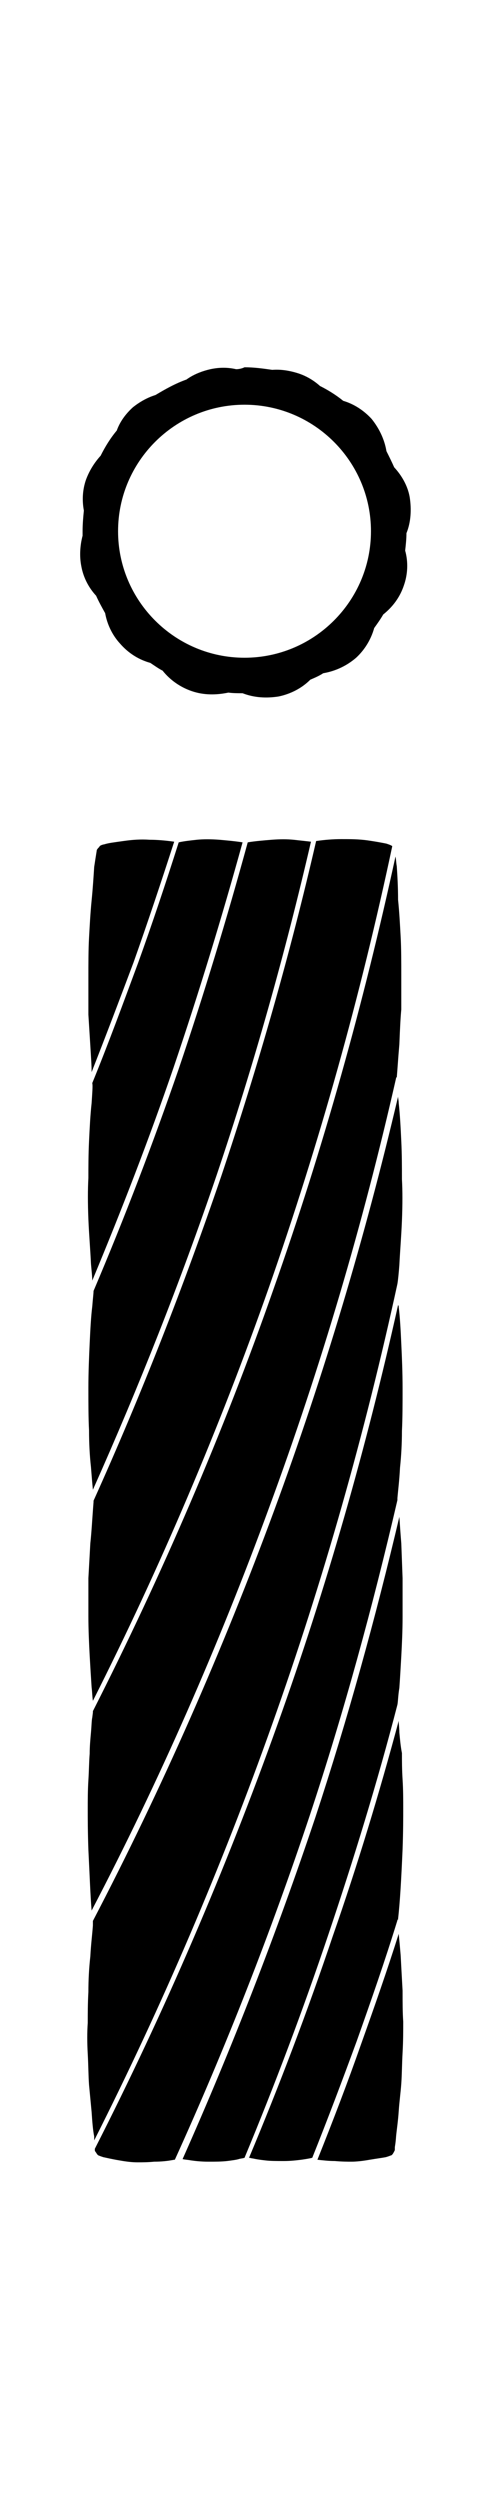
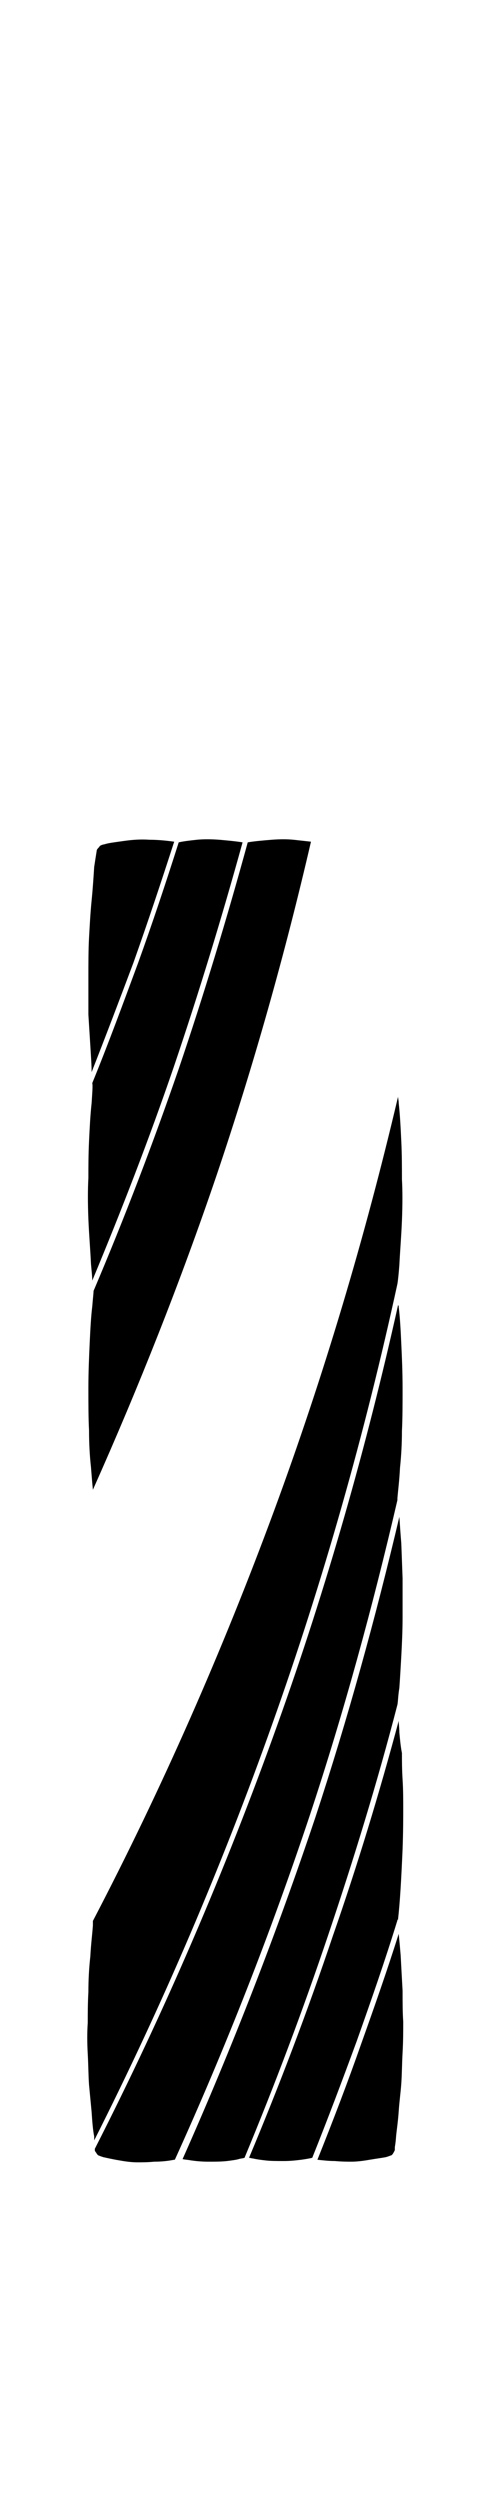
<svg xmlns="http://www.w3.org/2000/svg" version="1.1" id="tortiglioni" x="0px" y="0px" viewBox="0 0 77.5 387.3" xml:space="preserve">
  <path id="XMLID_1292_" d="M61.7,202.2c-4.9,22-11.1,43.8-18.7,65c-8,22.4-17.5,44.5-28.3,65.7l0,0.3c0,0,0.1,0.2,0.2,0.3  c0.1,0.2,0.2,0.3,0.3,0.4c0,0,0.2,0.1,0.8,0.3c0.5,0.1,1.3,0.3,2.5,0.5c1.1,0.2,2,0.3,2.8,0.3c0.8,0,1.6,0,2.6-0.1  c1.1,0,2.1-0.1,3.1-0.3l0.1,0C35,317.2,42,299.3,48,281.3c5.3-16,9.8-32.5,13.6-48.9v-0.3c0.1-1.2,0.3-2.7,0.4-4.7  c0.2-1.9,0.3-3.8,0.3-5.7c0.1-2,0.1-4.2,0.1-6.6c0-2.5-0.1-4.8-0.2-6.9c-0.1-2.2-0.2-4.1-0.4-5.7C61.8,202.3,61.8,202.3,61.7,202.2" />
  <path id="XMLID_1291_" d="M61.9,268.4c0-0.7-0.1-1.3-0.1-1.8c-3,11.2-6.4,22.4-10.2,33.3c-3.9,11.6-8.3,23.2-13,34.4  c0.2,0,0.4,0.1,0.6,0.1c0.4,0.1,1,0.2,1.9,0.3c0.8,0.1,1.8,0.1,2.9,0.1c1,0,1.9-0.1,2.7-0.2c0.7-0.1,1.3-0.2,1.7-0.3  c2.4-6,4.7-12.1,6.9-18.1c2.2-6.2,4.4-12.5,6.3-18.7c0-0.1,0-0.1,0.1-0.1v-0.1c0.3-2.6,0.5-6.2,0.7-10.8c0.1-2.8,0.1-4.9,0.1-6.3  c0-1.4,0-2.9-0.1-4.5c-0.1-1.6-0.1-2.9-0.1-4.1C62.1,270.6,62,269.5,61.9,268.4" />
  <path id="XMLID_1290_" d="M62.2,176.8c-0.1-2.1-0.2-4.1-0.4-5.9c0-0.4-0.1-0.7-0.1-1c-5.1,21.7-11.5,43.2-19.2,64.1  c-8,21.7-17.4,43.1-28.1,63.6l0,0.7c-0.1,1.4-0.3,2.9-0.4,4.8c-0.2,1.8-0.3,3.6-0.3,5.5c-0.1,1.8-0.1,3.4-0.1,4.8  c-0.1,1.4-0.1,3.1,0,4.8c0.1,1.8,0.1,3.4,0.2,4.8l0.4,4.2c0.1,1.5,0.2,2.8,0.4,3.8c0,0.2,0,0.4,0,0.6c10.5-20.8,19.8-42.5,27.6-64.5  c7.9-22.2,14.4-45.2,19.4-68.2c0.1-0.6,0.2-1.6,0.3-2.9c0.1-2.1,0.3-4.4,0.4-6.9c0.1-2.5,0.1-4.6,0-6.4  C62.3,180.7,62.3,178.9,62.2,176.8" />
-   <path id="XMLID_1289_" d="M61.5,134.2c-0.1-0.5-0.1-1.1-0.2-1.5c-4.9,22.6-11.2,45.2-18.9,67c-7.8,22.3-17.3,44.3-28,65.4v0.2  l-0.1,0.8c-0.1,0.4-0.1,1.2-0.2,2.3c-0.1,1.1-0.2,2.2-0.2,3.3c-0.1,1.2-0.1,2.5-0.2,4.1c-0.1,1.6-0.1,3.1-0.1,4.5  c0,1.4,0,3.5,0.1,6.3c0.2,3.9,0.3,7,0.5,9.4c10.5-20.1,19.7-41.1,27.5-62.4c8-21.7,14.6-44.1,19.7-66.6c0,0,0-0.1,0.1-0.1  c0.1-1.1,0.2-2.8,0.4-5.1c0.1-2.6,0.2-4.4,0.3-5.4l0-5c0-2.4,0-4.5-0.1-6.3c-0.1-1.8-0.2-3.8-0.4-5.7  C61.7,137.4,61.6,135.7,61.5,134.2" />
  <path id="XMLID_1288_" d="M59.8,334.2c0.7-0.2,0.8-0.3,0.9-0.3c0.1-0.1,0.2-0.2,0.3-0.4c0.1-0.2,0.2-0.3,0.2-0.5l0-0.3  c0-0.2,0.1-0.4,0.2-1.8c0.1-1,0.3-2.3,0.4-3.8c0.1-1.5,0.3-2.9,0.4-4.3c0.1-1.4,0.1-3,0.2-4.8c0.1-1.8,0.1-3.4,0.1-4.8  c-0.1-1.4-0.1-3-0.1-4.8c-0.1-1.8-0.2-3.6-0.3-5.5c-0.1-1.2-0.2-2.3-0.3-3.3c-1.8,5.7-3.8,11.4-5.8,17c-2.1,6-4.4,12-6.8,18  c0.9,0.1,1.8,0.2,2.7,0.2c1.1,0.1,2,0.1,2.6,0.1c0.7,0,1.7-0.1,2.8-0.3C58.5,334.4,59.3,334.3,59.8,334.2" />
  <path id="XMLID_1287_" d="M42.1,130.1c-1.2,0.1-2.5,0.2-3.7,0.4c-3.2,11.7-6.8,23.6-10.7,35.1c-4,11.6-8.4,23.1-13.2,34.4  c0,0.4-0.1,1.1-0.2,2.4c-0.2,1.6-0.3,3.6-0.4,5.7c-0.1,2.2-0.2,4.5-0.2,6.9c0,2.5,0,4.7,0.1,6.6c0,2,0.1,3.9,0.3,5.7  c0.1,1.3,0.2,2.5,0.3,3.5c7.1-15.9,13.6-32.3,19.2-48.8c5.7-16.9,10.6-34.3,14.6-51.6c-0.9-0.1-1.8-0.2-2.7-0.3  C44.5,130,43.4,130,42.1,130.1" />
  <path id="XMLID_1286_" d="M14.2,170.9c-0.2,1.8-0.3,3.8-0.4,5.9c-0.1,2.1-0.1,4-0.1,5.7c-0.1,1.8-0.1,3.9,0,6.4  c0.1,2.4,0.3,4.7,0.4,6.9c0.1,1.1,0.2,2,0.2,2.6c4.5-10.8,8.8-21.9,12.6-33c3.9-11.5,7.5-23.3,10.7-34.9c-1.3-0.2-2.5-0.3-3.6-0.4  c-1.3-0.1-2.5-0.1-3.5,0c-0.9,0.1-1.9,0.2-2.8,0.4c-2,6.3-4.1,12.6-6.3,18.7c-2.3,6.2-4.6,12.5-7.1,18.6  C14.4,168.2,14.3,169.3,14.2,170.9" />
  <path id="XMLID_1285_" d="M61.6,264.1c0.1-0.5,0.1-1.4,0.3-2.6c0.1-1.4,0.2-3.1,0.3-4.9c0.1-1.9,0.2-3.9,0.2-6.1v-6l-0.2-5.4  c-0.1-1.2-0.2-2.6-0.3-4.1c-3.7,15.7-8,31.3-13,46.5c-6,17.9-12.9,35.7-20.6,53c0.4,0.1,0.8,0.1,1.3,0.2c0.7,0.1,1.6,0.2,2.7,0.2  c1.1,0,2,0,2.9-0.1c0.8-0.1,1.5-0.2,1.8-0.3c0.3-0.1,0.6-0.1,0.9-0.2c4.7-11.3,9.1-23,13-34.6C54.8,288.1,58.5,276.1,61.6,264.1  C61.6,264.1,61.6,264.1,61.6,264.1" />
  <path id="XMLID_1284_" d="M27,130.4c-1.4-0.2-2.7-0.3-3.8-0.3c-1.4-0.1-2.7,0-4.1,0.2c-1.4,0.2-2.3,0.3-2.9,0.5  c-0.6,0.1-0.8,0.3-0.8,0.4c-0.2,0.2-0.3,0.3-0.4,0.5c0,0.1-0.1,0.6-0.4,2.6c-0.1,1.5-0.2,3.2-0.4,5.2c-0.2,2-0.3,4-0.4,5.8  c-0.1,1.8-0.1,3.9-0.1,6.3l0,5.6l0.3,4.8c0.1,1.7,0.2,3,0.2,4.1c2.2-5.6,4.4-11.4,6.5-17C22.9,142.9,25,136.6,27,130.4" />
-   <path id="XMLID_1283_" d="M59.9,130.7c-0.5-0.1-1.5-0.3-2.9-0.5c-1.4-0.2-2.7-0.2-4.1-0.2c-1.2,0-2.6,0.1-3.9,0.3  c-4,17.4-9,34.9-14.7,51.9c-5.8,17-12.4,33.9-19.8,50.3v0.2c-0.2,2.5-0.3,4.6-0.5,6.4c-0.1,1.8-0.2,3.6-0.3,5.4v5.9  c0,2.1,0.1,4.2,0.2,6.1c0.1,1.8,0.2,3.4,0.3,4.9c0.1,0.8,0.1,1.5,0.2,2.1c10.4-20.6,19.6-42.2,27.3-64.1  c7.8-22.3,14.2-45.2,19.1-68.3C60.7,131,60.5,130.9,59.9,130.7" />
-   <path id="XMLID_1280_" d="M57.5,82.3c0,10.8-8.8,19.6-19.6,19.6c-10.8,0-19.6-8.8-19.6-19.6s8.8-19.6,19.6-19.6  C48.7,62.7,57.5,71.5,57.5,82.3 M36.6,57.2c-1.3-0.3-2.6-0.3-4,0c-1.3,0.3-2.6,0.8-3.7,1.6c-1.7,0.6-3.3,1.5-4.8,2.4  c-1.3,0.4-2.5,1.1-3.5,1.9c-1.1,1-2,2.2-2.5,3.6c-1,1.2-1.8,2.5-2.5,3.9c-1,1.1-1.8,2.4-2.3,3.8c-0.5,1.5-0.6,3.1-0.3,4.7  c-0.1,1-0.2,2.1-0.2,3.2c0,0.2,0,0.5,0,0.7c-0.4,1.5-0.5,3.2-0.2,4.7c0.3,1.7,1.1,3.3,2.3,4.6c0.4,0.9,0.9,1.8,1.4,2.7  c0.3,1.7,1.1,3.4,2.3,4.7c1.3,1.5,2.9,2.5,4.7,3c0.6,0.4,1.3,0.9,1.9,1.2l0,0c1.2,1.5,2.8,2.6,4.6,3.2c1.8,0.6,3.7,0.6,5.6,0.2l0,0  c0.7,0.1,1.5,0.1,2.2,0.1l0,0c1.8,0.7,3.7,0.8,5.6,0.5c1.9-0.4,3.6-1.3,4.9-2.6c0.7-0.3,1.4-0.6,2-1l0,0c1.8-0.3,3.6-1.1,5.1-2.4  c1.3-1.2,2.3-2.8,2.8-4.6c0.5-0.7,1-1.4,1.4-2.1l0,0c1.5-1.2,2.6-2.7,3.2-4.5c0.6-1.7,0.7-3.6,0.2-5.4c0.1-0.9,0.2-1.8,0.2-2.7l0,0  c0.7-1.7,0.8-3.7,0.5-5.6c-0.3-1.7-1.2-3.3-2.4-4.6c-0.4-0.9-0.8-1.7-1.2-2.5c-0.3-1.8-1.1-3.5-2.3-5c-1.2-1.3-2.7-2.3-4.4-2.8  c-1.1-0.9-2.4-1.7-3.6-2.3c-1-0.9-2.2-1.6-3.5-2c-1.3-0.4-2.6-0.6-3.9-0.5c-1.4-0.2-2.8-0.4-4.3-0.4C37.5,57.1,37,57.2,36.6,57.2" />
</svg>